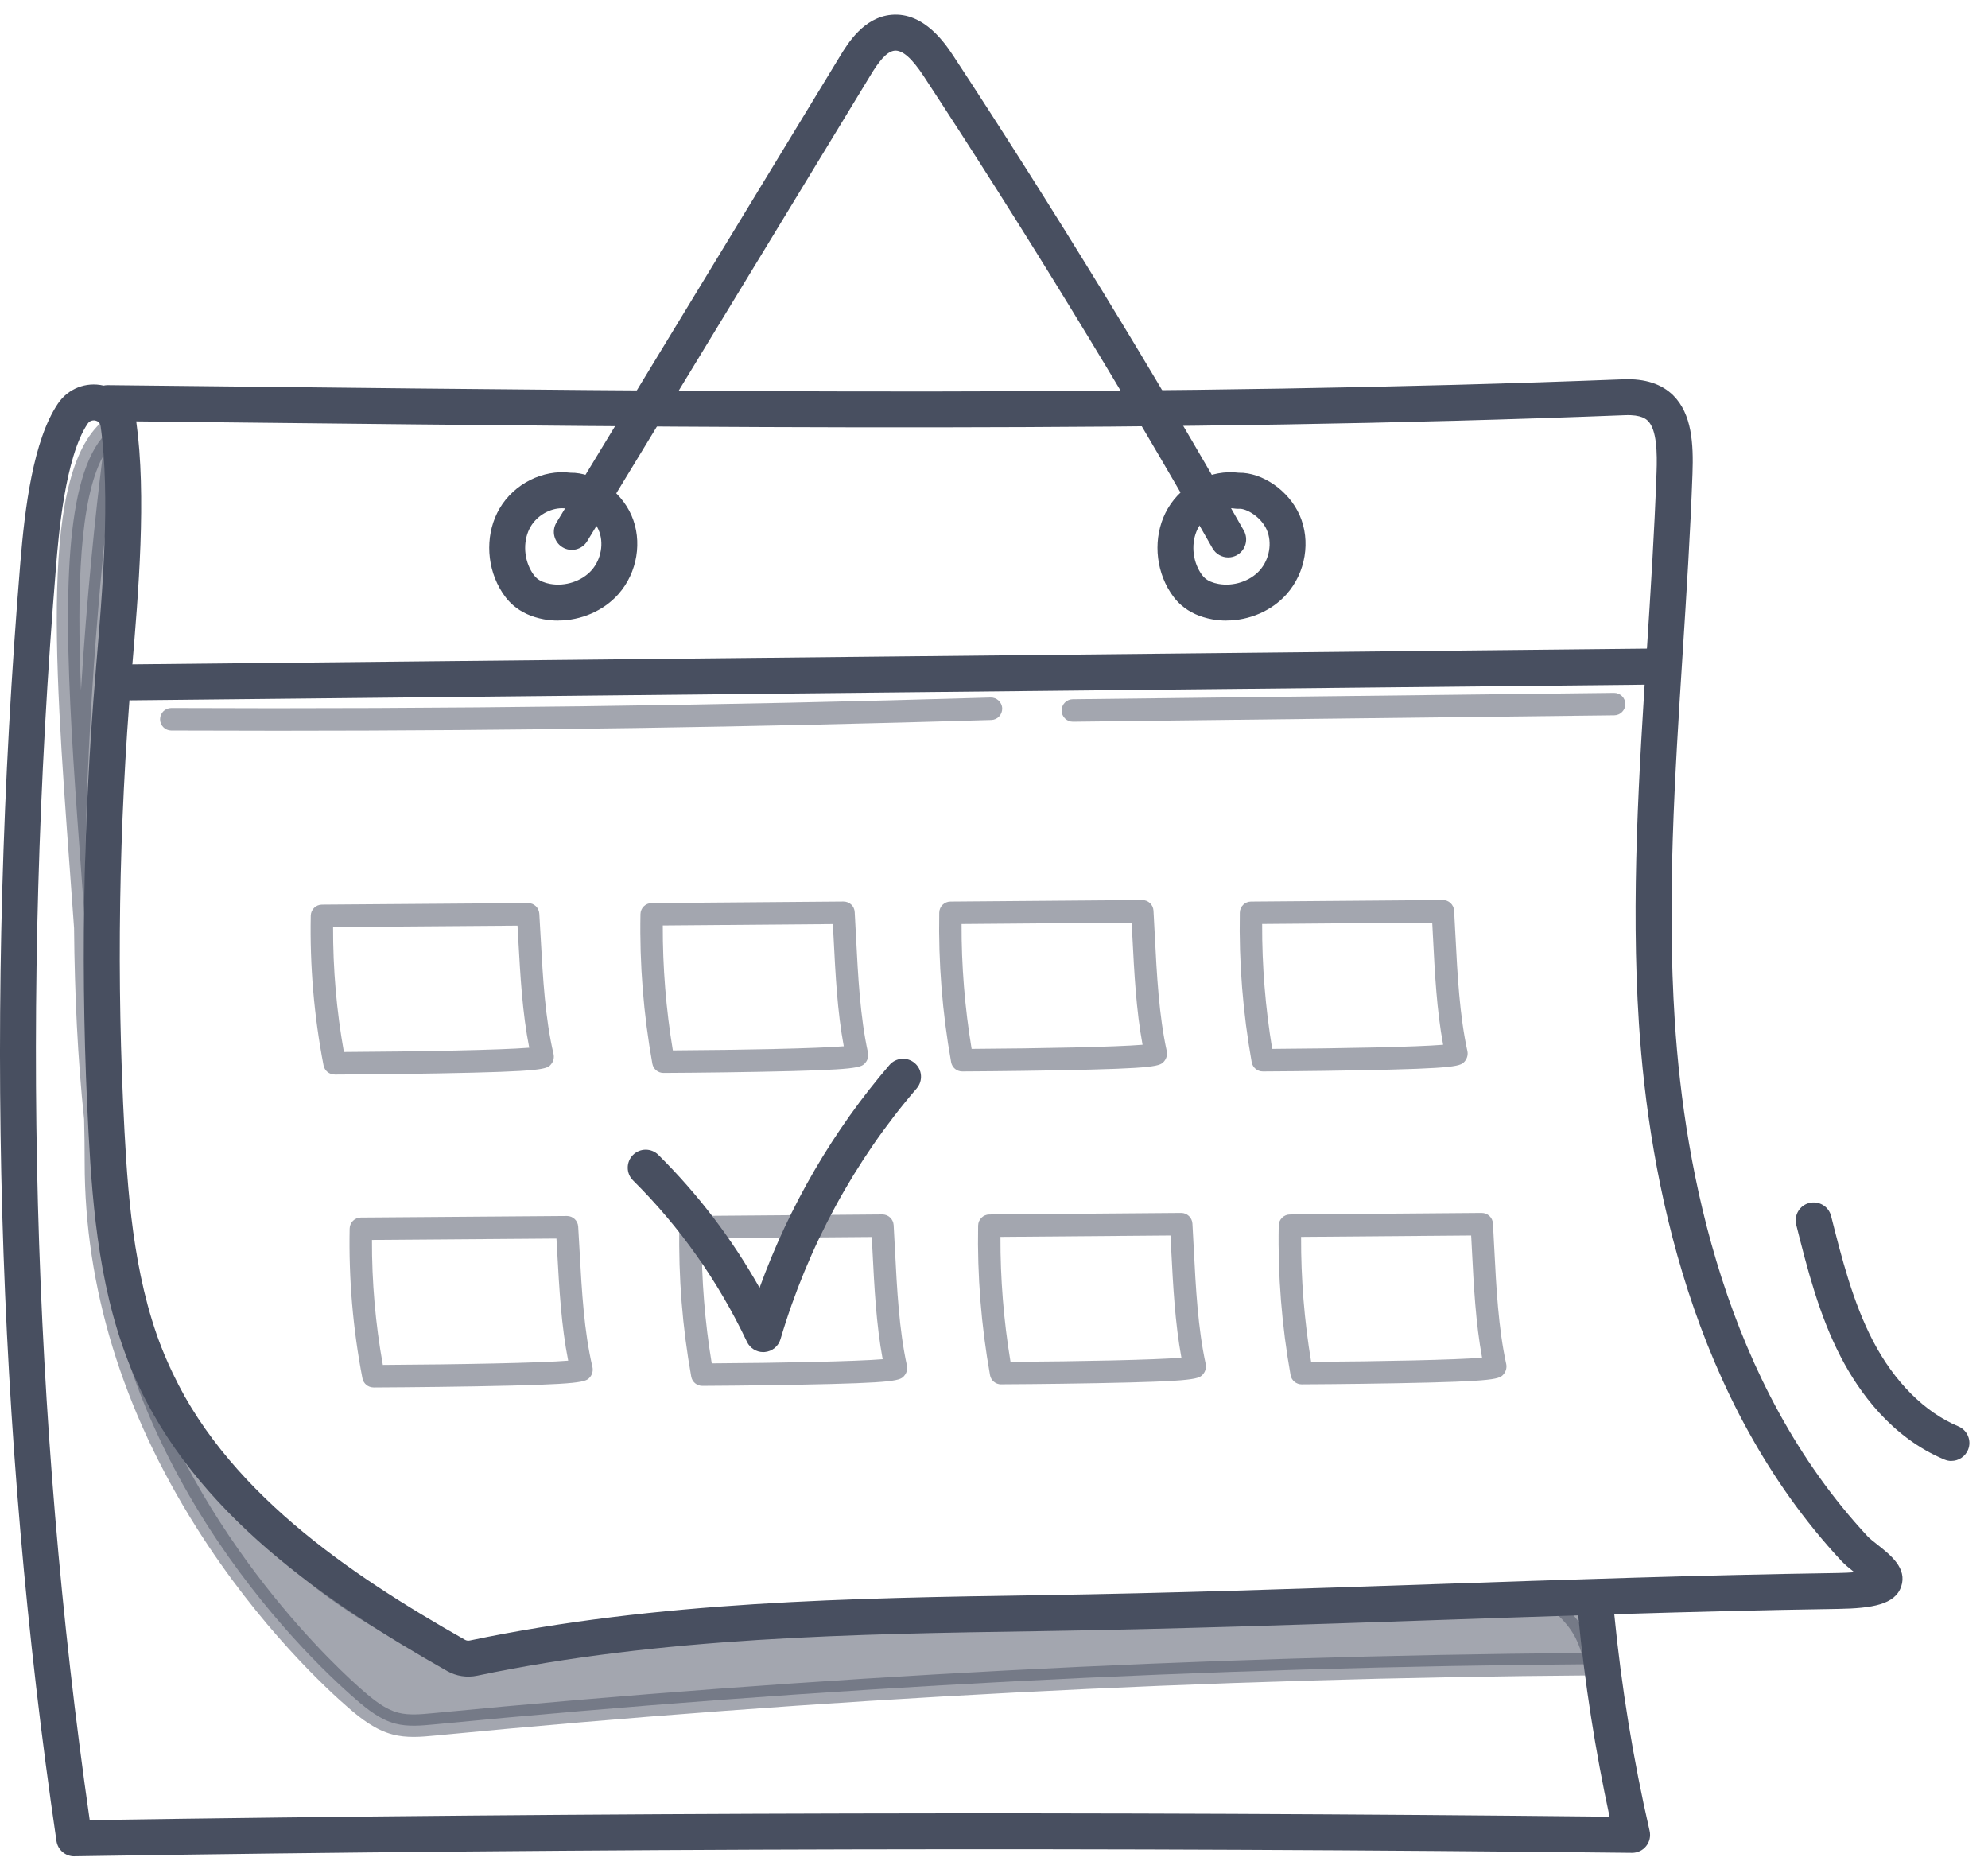
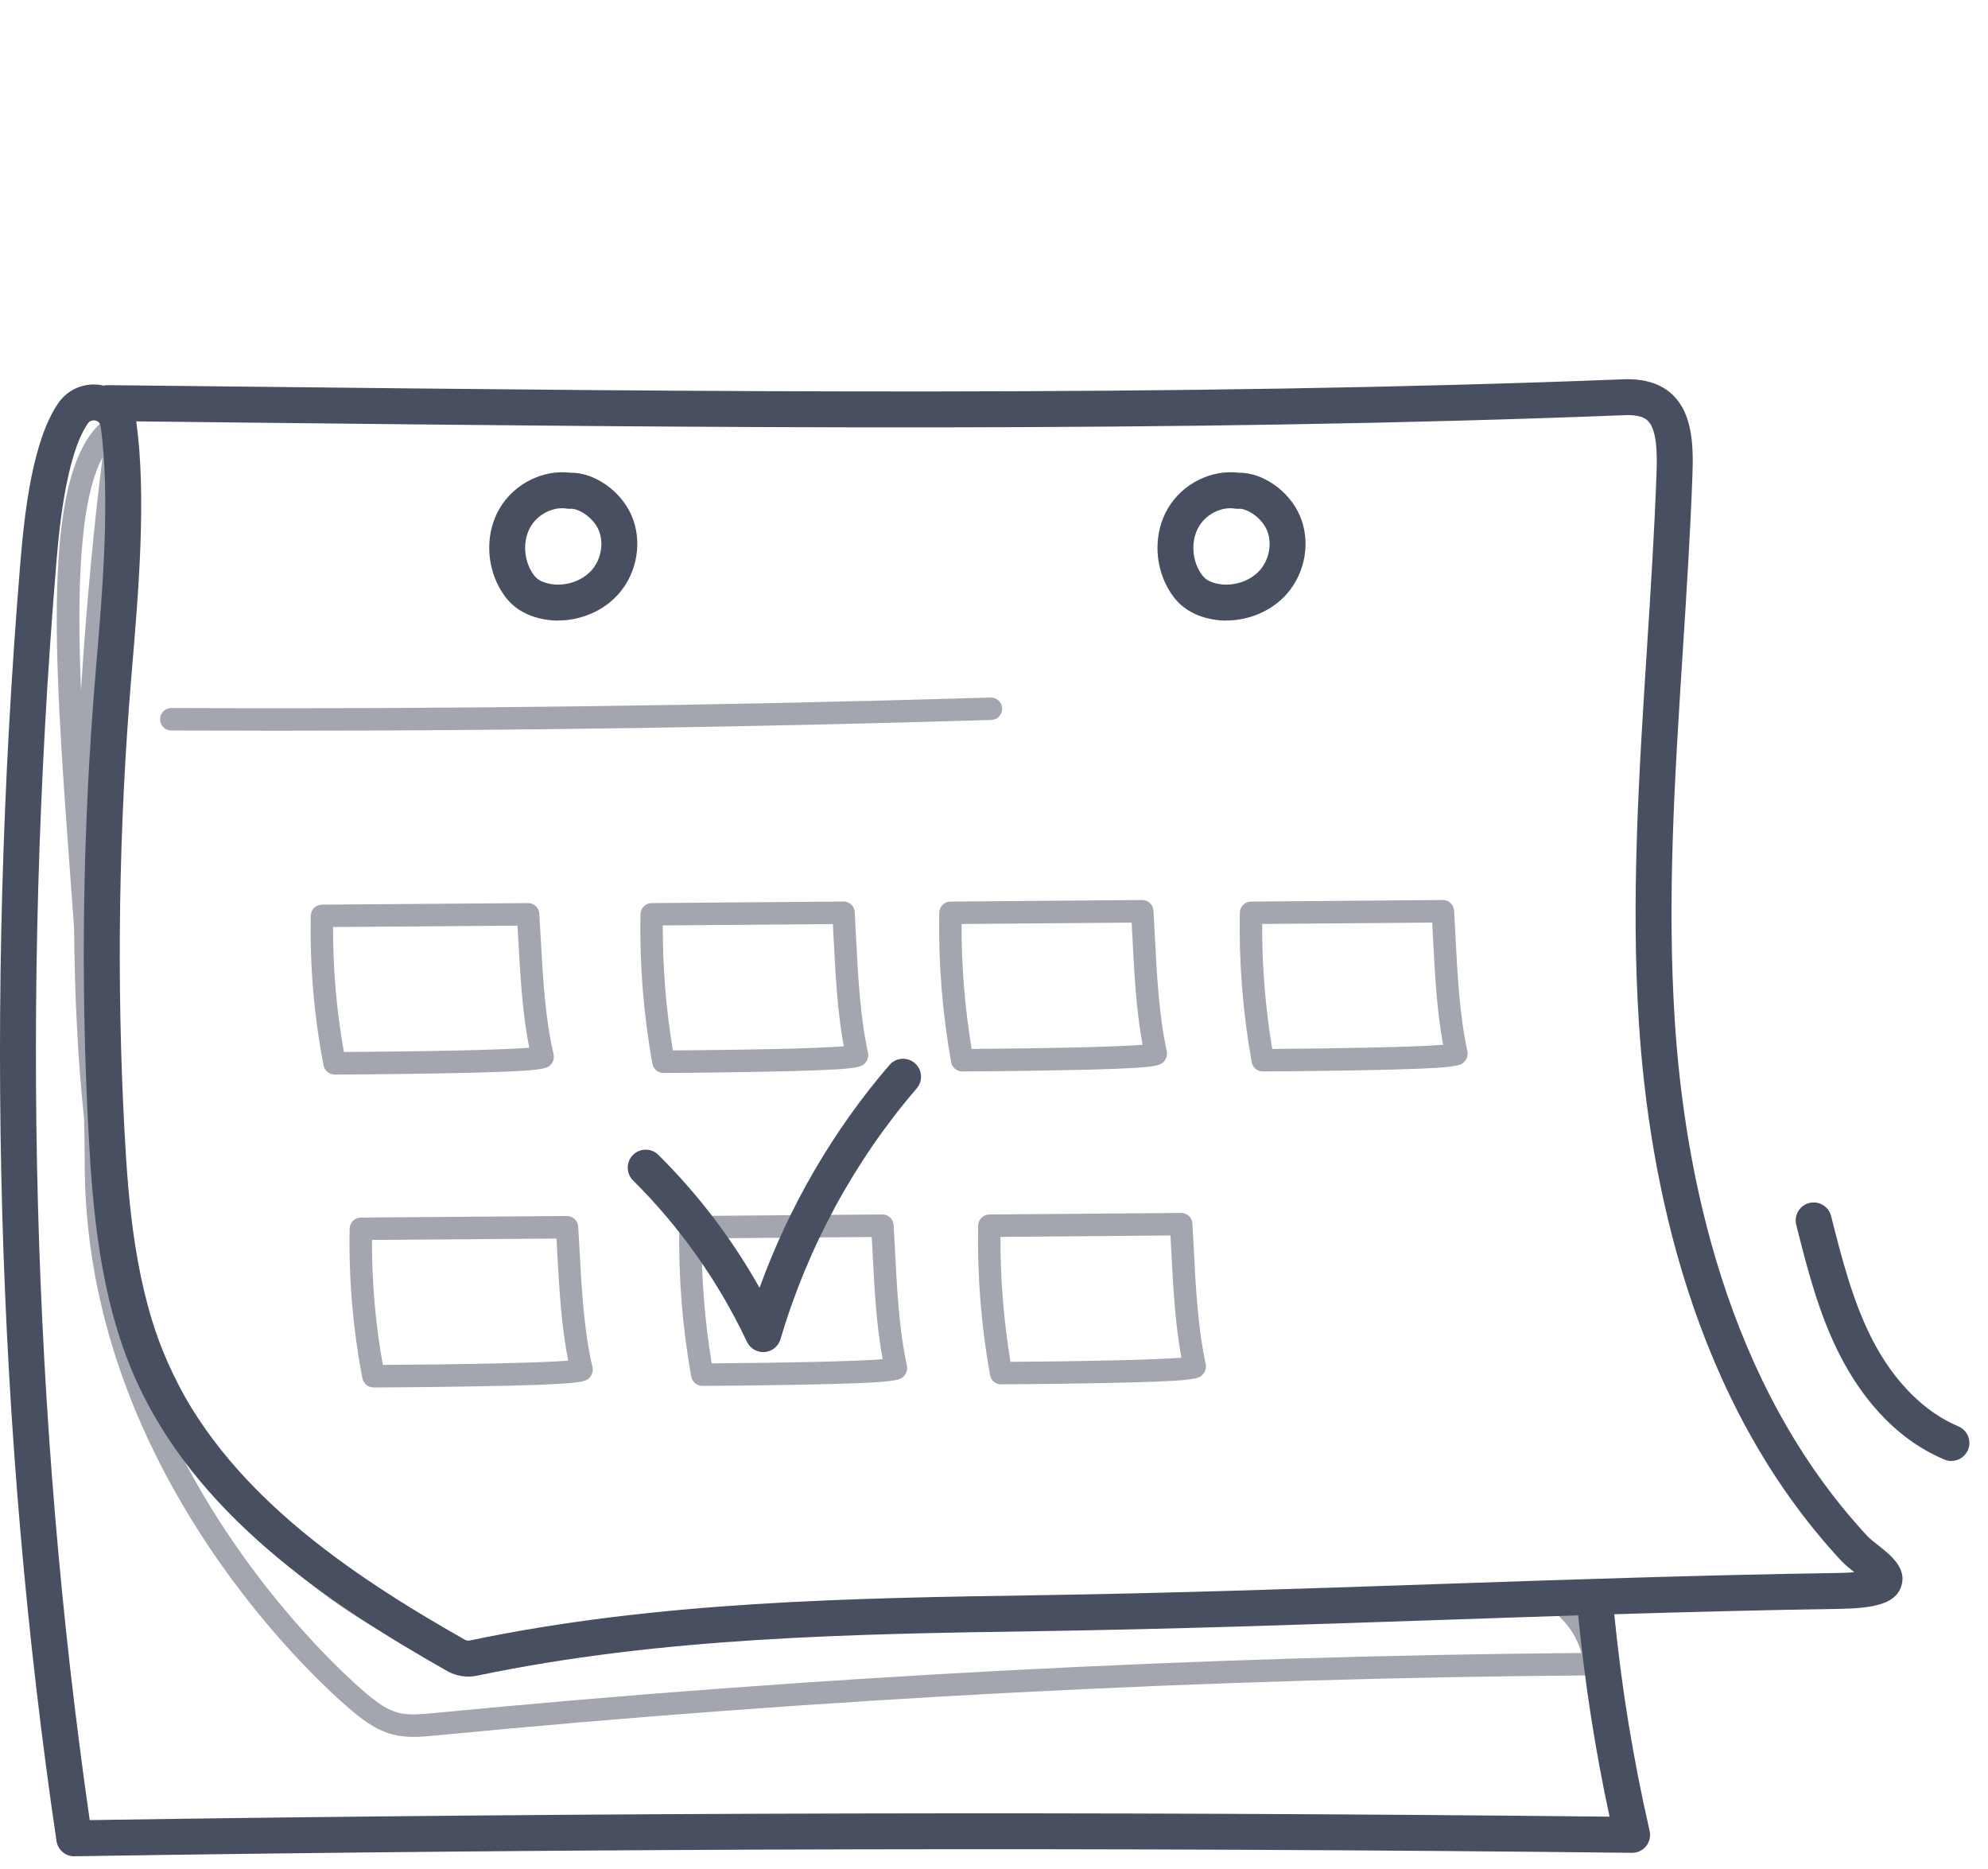
<svg xmlns="http://www.w3.org/2000/svg" width="100" height="94" viewBox="0 0 100 94" fill="none">
  <g id="Layer_1" clip-path="url(#clip0_563_478)">
    <path id="Vector" d="M16.831 54.042C16.56 54.042 16.328 53.85 16.276 53.585C15.797 51.11 15.581 48.575 15.632 46.053C15.638 45.747 15.887 45.501 16.192 45.498L26.56 45.42H26.565C26.863 45.42 27.109 45.653 27.128 45.95C27.155 46.364 27.177 46.789 27.201 47.219C27.309 49.181 27.42 51.21 27.845 53.014C27.883 53.182 27.845 53.369 27.737 53.504C27.523 53.777 27.437 53.891 21.988 53.988C19.425 54.034 16.855 54.045 16.831 54.045V54.042ZM26.744 53.263C26.744 53.263 26.744 53.271 26.747 53.277C26.747 53.271 26.747 53.269 26.744 53.263ZM16.755 46.624C16.747 48.729 16.928 50.837 17.299 52.909C21.116 52.887 25.218 52.812 26.622 52.695C26.276 50.95 26.173 49.086 26.073 47.279C26.059 47.035 26.046 46.792 26.032 46.554L16.755 46.624Z" fill="#484F60" fill-opacity="0.5" />
    <path id="Vector_2" d="M33.372 53.964C33.099 53.964 32.864 53.769 32.815 53.499C32.371 51.026 32.168 48.493 32.217 45.975C32.222 45.669 32.471 45.423 32.777 45.42L42.425 45.342C42.736 45.342 42.977 45.574 42.993 45.874C43.017 46.288 43.039 46.713 43.061 47.141C43.161 49.105 43.266 51.137 43.661 52.944C43.697 53.109 43.653 53.296 43.548 53.428C43.334 53.699 43.245 53.812 38.166 53.907C35.783 53.953 33.397 53.964 33.375 53.964H33.372ZM42.555 53.177C42.555 53.177 42.555 53.185 42.557 53.19C42.557 53.185 42.557 53.182 42.555 53.177ZM33.34 46.545C33.332 48.65 33.502 50.758 33.846 52.83C37.358 52.809 41.124 52.733 42.444 52.622C42.119 50.877 42.025 49.01 41.933 47.197C41.919 46.954 41.908 46.713 41.895 46.475L33.34 46.545Z" fill="#484F60" fill-opacity="0.5" />
    <path id="Vector_3" d="M48.402 53.888C48.128 53.888 47.893 53.694 47.844 53.423C47.401 50.95 47.198 48.42 47.246 45.899C47.252 45.593 47.501 45.347 47.806 45.344L57.452 45.266H57.457C57.755 45.266 58.004 45.498 58.022 45.799C58.047 46.215 58.068 46.64 58.09 47.07C58.19 49.032 58.296 51.064 58.691 52.868C58.726 53.033 58.683 53.22 58.577 53.353C58.363 53.623 58.274 53.737 53.196 53.831C50.812 53.877 48.429 53.888 48.404 53.888H48.402ZM57.584 53.101C57.584 53.101 57.584 53.109 57.587 53.114C57.587 53.109 57.587 53.106 57.584 53.101ZM48.369 46.47C48.361 48.575 48.532 50.685 48.875 52.755C52.387 52.733 56.153 52.657 57.473 52.546C57.151 50.801 57.054 48.937 56.962 47.127C56.948 46.884 56.938 46.64 56.924 46.402L48.369 46.472V46.47Z" fill="#484F60" fill-opacity="0.5" />
    <path id="Vector_4" d="M63.521 53.888C63.248 53.888 63.012 53.694 62.963 53.423C62.52 50.95 62.317 48.418 62.365 45.899C62.371 45.593 62.62 45.347 62.925 45.344L72.573 45.266H72.579C72.876 45.266 73.125 45.498 73.144 45.799C73.169 46.213 73.19 46.638 73.212 47.065C73.312 49.029 73.418 51.061 73.813 52.868C73.848 53.033 73.804 53.22 73.699 53.353C73.485 53.623 73.396 53.737 68.318 53.831C65.934 53.877 63.548 53.888 63.526 53.888H63.521ZM72.703 53.101C72.703 53.101 72.703 53.109 72.706 53.114C72.706 53.109 72.706 53.106 72.703 53.101ZM63.488 46.47C63.48 48.575 63.651 50.682 63.994 52.755C67.506 52.733 71.272 52.657 72.592 52.546C72.268 50.801 72.173 48.934 72.081 47.122C72.067 46.878 72.057 46.638 72.043 46.399L63.488 46.47Z" fill="#484F60" fill-opacity="0.5" />
    <path id="Vector_5" d="M18.787 69.781C18.517 69.781 18.284 69.588 18.232 69.323C17.753 66.848 17.537 64.313 17.588 61.791C17.594 61.485 17.843 61.239 18.148 61.236L28.516 61.158H28.521C28.819 61.158 29.065 61.391 29.084 61.688C29.111 62.102 29.133 62.527 29.157 62.957C29.265 64.919 29.376 66.948 29.801 68.752C29.839 68.92 29.801 69.107 29.693 69.242C29.479 69.515 29.393 69.629 23.944 69.726C21.382 69.772 18.811 69.783 18.787 69.783V69.781ZM28.7 69.001V69.015C28.7 69.015 28.7 69.007 28.7 69.001ZM18.711 62.362C18.703 64.467 18.884 66.575 19.258 68.647C23.078 68.625 27.177 68.549 28.581 68.433C28.235 66.688 28.132 64.824 28.032 63.017C28.018 62.773 28.005 62.53 27.991 62.292L18.714 62.362H18.711Z" fill="#484F60" fill-opacity="0.5" />
    <path id="Vector_6" d="M35.328 69.702C35.055 69.702 34.82 69.507 34.771 69.237C34.327 66.764 34.124 64.231 34.173 61.713C34.178 61.407 34.427 61.161 34.733 61.158L44.381 61.08H44.386C44.684 61.08 44.933 61.312 44.952 61.613C44.976 62.026 44.998 62.451 45.02 62.879C45.12 64.843 45.225 66.875 45.62 68.682C45.655 68.847 45.612 69.034 45.507 69.166C45.293 69.437 45.203 69.551 40.125 69.645C37.742 69.691 35.355 69.702 35.334 69.702H35.328ZM44.511 68.915C44.511 68.915 44.511 68.923 44.514 68.928C44.514 68.923 44.514 68.92 44.511 68.915ZM35.296 62.283C35.288 64.388 35.458 66.496 35.802 68.569C39.314 68.547 43.08 68.471 44.4 68.36C44.075 66.615 43.981 64.748 43.889 62.936C43.875 62.692 43.864 62.451 43.851 62.213L35.296 62.283Z" fill="#484F60" fill-opacity="0.5" />
    <path id="Vector_7" d="M50.358 69.626C50.084 69.626 49.849 69.431 49.8 69.161C49.357 66.688 49.154 64.156 49.202 61.637C49.208 61.331 49.457 61.085 49.762 61.082L59.41 61.004H59.416C59.713 61.004 59.962 61.236 59.981 61.537C60.005 61.951 60.027 62.376 60.049 62.803C60.149 64.767 60.255 66.796 60.65 68.604C60.685 68.769 60.641 68.955 60.536 69.088C60.322 69.359 60.233 69.472 55.154 69.567C52.771 69.613 50.387 69.624 50.363 69.624L50.358 69.626ZM59.54 68.839C59.54 68.839 59.54 68.847 59.543 68.853C59.543 68.847 59.543 68.844 59.54 68.839ZM50.325 62.208C50.317 64.313 50.487 66.42 50.831 68.493C54.343 68.471 58.109 68.395 59.427 68.284C59.105 66.539 59.007 64.672 58.915 62.86C58.902 62.616 58.891 62.376 58.877 62.138L50.322 62.208H50.325Z" fill="#484F60" fill-opacity="0.5" />
-     <path id="Vector_8" d="M65.477 69.626C65.204 69.626 64.968 69.431 64.919 69.161C64.476 66.688 64.273 64.156 64.322 61.637C64.327 61.331 64.576 61.085 64.882 61.082L74.529 61.004C74.835 61.004 75.081 61.236 75.098 61.537C75.122 61.951 75.144 62.376 75.165 62.803C75.265 64.767 75.371 66.799 75.766 68.606C75.801 68.771 75.758 68.958 75.652 69.091C75.439 69.361 75.349 69.475 70.271 69.57C67.887 69.615 65.501 69.626 65.48 69.626H65.477ZM74.662 68.839C74.662 68.839 74.662 68.847 74.665 68.853C74.665 68.847 74.665 68.844 74.662 68.839ZM65.447 62.208C65.439 64.313 65.609 66.42 65.953 68.493C69.465 68.471 73.231 68.395 74.551 68.284C74.229 66.539 74.132 64.672 74.04 62.86C74.026 62.616 74.015 62.376 74.002 62.138L65.447 62.208Z" fill="#484F60" fill-opacity="0.5" />
-     <path id="Vector_9" d="M5.958 21.317C1.012 24.049 4.824 43.818 4.824 58.474C4.824 73.13 15.227 83.162 17.911 85.478C18.501 85.987 19.134 86.49 19.886 86.687C20.519 86.852 21.185 86.79 21.834 86.728C41.257 84.848 60.764 83.838 80.276 83.698C80.035 82.675 79.794 81.652 78.347 80.47C59.857 80.359 41.36 81.363 22.662 83.195C19.155 81.558 9.513 77.218 5.931 62.957C2.608 49.73 5.179 26.676 5.955 21.319L5.958 21.317Z" fill="#484F60" fill-opacity="0.5" />
    <path id="Vector_10" d="M20.808 87.356C20.456 87.356 20.099 87.326 19.745 87.231C18.866 87.001 18.146 86.425 17.543 85.906C16.547 85.048 13.054 81.858 9.883 76.829C6.152 70.912 4.259 64.737 4.259 58.474C4.259 57.757 4.25 57.029 4.231 56.291C3.907 53.247 3.755 49.976 3.726 46.681C3.658 45.745 3.59 44.809 3.523 43.878C2.692 32.607 1.975 22.869 5.684 20.821C5.871 20.719 6.104 20.729 6.28 20.851C6.455 20.973 6.547 21.184 6.518 21.398C5.847 26.032 4.767 36.424 4.851 46.562C5.084 49.833 5.292 53.125 5.362 56.25C5.619 58.615 5.985 60.836 6.482 62.816C9.954 76.631 19.253 80.976 22.764 82.613C42.531 80.681 60.712 79.794 78.352 79.902C78.482 79.902 78.606 79.948 78.706 80.029C80.303 81.333 80.581 82.518 80.828 83.565C80.868 83.733 80.828 83.909 80.722 84.044C80.617 84.179 80.454 84.258 80.281 84.26C60.864 84.398 41.219 85.418 21.888 87.288C21.547 87.32 21.182 87.356 20.805 87.356H20.808ZM6.772 67.462C9.883 77.537 17.242 84.155 18.279 85.048C18.811 85.508 19.382 85.968 20.029 86.138C20.567 86.279 21.184 86.219 21.779 86.162C40.902 84.312 60.336 83.295 79.55 83.135C79.348 82.448 79.02 81.788 78.141 81.03C60.56 80.93 42.428 81.823 22.718 83.752C22.618 83.763 22.515 83.744 22.423 83.701L22.294 83.641C19.052 82.131 11.033 78.392 6.769 67.462H6.772ZM5.159 22.994C4.01 25.158 3.864 29.563 4.075 34.709C4.367 30.039 4.792 25.892 5.159 22.994Z" fill="#484F60" fill-opacity="0.5" />
    <path id="Vector_11" d="M13.963 36.752C12.178 36.752 10.395 36.746 8.615 36.741C8.303 36.741 8.052 36.486 8.052 36.173C8.052 35.861 8.306 35.61 8.617 35.61C22.291 35.672 36.159 35.493 49.83 35.082C50.136 35.074 50.404 35.318 50.412 35.629C50.42 35.94 50.177 36.202 49.866 36.21C37.961 36.57 25.908 36.752 13.963 36.752Z" fill="#484F60" fill-opacity="0.5" />
-     <path id="Vector_12" d="M53.967 36.297C53.658 36.297 53.407 36.048 53.401 35.74C53.399 35.428 53.648 35.172 53.959 35.169L81.184 34.847H81.192C81.501 34.847 81.753 35.096 81.758 35.404C81.761 35.715 81.512 35.972 81.201 35.975L53.975 36.297H53.967Z" fill="#484F60" fill-opacity="0.5" />
    <path id="Vector_13" d="M3.734 93.362C3.288 93.362 2.906 93.034 2.841 92.591C-0.186 72.056 -0.798 50.425 1.023 28.305C1.25 25.545 1.67 22.142 2.914 20.299C3.423 19.544 4.324 19.19 5.209 19.393C5.209 19.393 5.209 19.393 5.211 19.393C5.276 19.379 5.349 19.371 5.417 19.371C7.684 19.396 9.962 19.42 12.254 19.444C35.27 19.699 59.068 19.961 81.672 19.076C82.743 19.036 83.588 19.309 84.172 19.891C85.108 20.824 85.189 22.331 85.135 23.819C85.027 26.83 84.832 29.858 84.645 32.788C84.237 39.173 83.85 45.201 84.245 51.35C84.735 58.948 86.815 69.61 93.944 77.269C94.042 77.375 94.242 77.535 94.437 77.686C95.108 78.216 95.944 78.876 95.633 79.794C95.327 80.695 94.188 80.892 92.451 80.919C88.69 80.976 84.927 81.073 81.201 81.187C81.561 84.845 82.156 88.505 82.979 92.082C83.041 92.353 82.976 92.637 82.803 92.85C82.633 93.064 82.373 93.186 82.1 93.186C82.097 93.186 82.094 93.186 82.089 93.186C56.118 92.897 29.764 92.953 3.753 93.359C3.748 93.359 3.742 93.359 3.74 93.359L3.734 93.362ZM4.711 21.143C4.622 21.143 4.502 21.173 4.41 21.308C3.271 22.994 2.944 26.96 2.822 28.451C1.037 50.155 1.608 71.374 4.513 91.541C29.899 91.154 55.612 91.097 80.963 91.368C80.244 88.035 79.716 84.637 79.386 81.244C76.954 81.32 74.538 81.403 72.151 81.485C65.645 81.707 58.919 81.936 52.315 82.037C42.959 82.18 33.284 82.329 24.001 84.277C23.484 84.385 22.951 84.301 22.494 84.044C16.407 80.592 9.776 76.128 6.753 69.207C5.025 65.249 4.662 60.839 4.456 57.016C4.04 49.3 4.162 41.486 4.814 33.789L4.835 33.521C5.157 29.723 5.558 24.993 5.063 21.441C5.035 21.246 4.906 21.176 4.8 21.151C4.778 21.146 4.749 21.141 4.711 21.141V21.143ZM6.854 21.195C7.376 24.947 6.967 29.785 6.637 33.673L6.615 33.941C5.972 41.556 5.853 49.286 6.264 56.919C6.461 60.584 6.808 64.802 8.415 68.485C11.223 74.918 17.559 79.166 23.39 82.472C23.463 82.513 23.549 82.526 23.633 82.507C33.086 80.527 42.85 80.375 52.29 80.229C58.878 80.129 65.596 79.899 72.094 79.677C78.72 79.45 85.573 79.217 92.424 79.112C92.773 79.106 93.052 79.093 93.276 79.074C93.033 78.882 92.803 78.695 92.621 78.501C85.13 70.451 82.952 59.356 82.441 51.467C82.035 45.201 82.446 38.832 82.841 32.672C83.028 29.755 83.222 26.738 83.328 23.754C83.363 22.786 83.344 21.617 82.895 21.17C82.814 21.092 82.573 20.846 81.742 20.881C59.094 21.768 35.272 21.506 12.235 21.252C10.436 21.233 8.642 21.211 6.856 21.192L6.854 21.195Z" fill="#484F60" />
-     <path id="Vector_14" d="M6.604 35.223C6.109 35.223 5.706 34.825 5.7 34.327C5.695 33.827 6.095 33.418 6.596 33.413L83.327 32.617H83.338C83.833 32.617 84.236 33.015 84.242 33.513C84.247 34.014 83.847 34.422 83.346 34.428L6.615 35.223H6.604Z" fill="#484F60" />
    <path id="Vector_15" d="M28.072 31.211C27.832 31.211 27.591 31.189 27.355 31.146C26.739 31.032 26.219 30.794 25.811 30.439C25.548 30.21 25.324 29.925 25.126 29.568C24.436 28.324 24.436 26.757 25.131 25.572C25.859 24.331 27.309 23.603 28.695 23.776C29.882 23.754 31.219 24.671 31.763 25.916C32.328 27.206 32.066 28.8 31.108 29.88C30.359 30.724 29.222 31.208 28.072 31.208V31.211ZM28.278 25.561C27.659 25.561 27.02 25.927 26.69 26.489C26.319 27.123 26.325 28.007 26.706 28.692C26.798 28.86 26.898 28.989 26.998 29.079C27.155 29.217 27.391 29.317 27.677 29.368C28.432 29.506 29.268 29.23 29.755 28.684C30.245 28.132 30.391 27.293 30.107 26.646C29.823 25.997 29.079 25.564 28.711 25.588C28.643 25.594 28.576 25.588 28.508 25.58C28.432 25.57 28.354 25.561 28.275 25.561H28.278Z" fill="#484F60" />
    <path id="Vector_16" d="M61.686 31.211C61.445 31.211 61.204 31.189 60.969 31.146C60.352 31.032 59.832 30.794 59.424 30.439C59.161 30.21 58.937 29.925 58.739 29.568C58.05 28.324 58.05 26.757 58.745 25.572C59.473 24.331 60.923 23.603 62.308 23.776C63.496 23.754 64.832 24.671 65.376 25.916C65.942 27.206 65.679 28.8 64.721 29.88C63.972 30.724 62.836 31.208 61.686 31.208V31.211ZM61.891 25.561C61.272 25.561 60.633 25.927 60.303 26.489C59.932 27.123 59.938 28.007 60.319 28.692C60.411 28.86 60.511 28.989 60.612 29.079C60.769 29.217 61.004 29.317 61.291 29.368C62.048 29.506 62.882 29.23 63.369 28.684C63.858 28.132 64.004 27.293 63.72 26.646C63.436 25.997 62.692 25.564 62.324 25.588C62.257 25.594 62.189 25.588 62.121 25.58C62.046 25.57 61.967 25.561 61.889 25.561H61.891Z" fill="#484F60" />
-     <path id="Vector_17" d="M61.781 28.034C61.467 28.034 61.161 27.869 60.993 27.577C56.421 19.544 51.529 11.552 46.459 3.825C45.872 2.933 45.399 2.516 45.004 2.548C44.574 2.586 44.157 3.181 43.805 3.758L29.536 27.22C29.276 27.647 28.719 27.783 28.294 27.523C27.867 27.263 27.732 26.709 27.991 26.281L42.258 2.819C42.642 2.188 43.443 0.874 44.839 0.746C46.494 0.598 47.566 2.221 47.969 2.832C53.061 10.592 57.971 18.616 62.565 26.682C62.811 27.114 62.66 27.666 62.227 27.915C62.086 27.997 61.932 28.034 61.781 28.034Z" fill="#484F60" />
    <path id="Vector_18" d="M38.391 68.003C38.045 68.003 37.725 67.803 37.574 67.486C36.132 64.442 34.203 61.71 31.844 59.37C31.489 59.018 31.487 58.447 31.838 58.09C32.19 57.736 32.764 57.733 33.118 58.085C35.115 60.065 36.822 62.308 38.207 64.77C39.695 60.663 41.93 56.824 44.741 53.564C45.066 53.185 45.639 53.144 46.015 53.469C46.394 53.794 46.435 54.364 46.11 54.743C42.996 58.355 40.629 62.714 39.26 67.354C39.154 67.713 38.837 67.971 38.461 68C38.437 68 38.415 68.003 38.391 68.003Z" fill="#484F60" />
    <path id="Vector_19" d="M98.162 73.479C98.046 73.479 97.929 73.457 97.813 73.409C95.137 72.291 93.506 69.997 92.605 68.266C91.498 66.139 90.916 63.831 90.354 61.602C90.232 61.117 90.524 60.625 91.008 60.503C91.493 60.382 91.985 60.674 92.107 61.158C92.645 63.287 93.203 65.49 94.209 67.43C95.286 69.499 96.812 71.028 98.508 71.737C98.968 71.929 99.187 72.459 98.995 72.919C98.849 73.265 98.514 73.476 98.159 73.476L98.162 73.479Z" fill="#484F60" />
  </g>
  <defs>
    <clipPath id="clip0_563_478">
      <rect width="99.065" height="92.624" fill="white" transform="translate(0 0.738)" />
    </clipPath>
  </defs>
</svg>